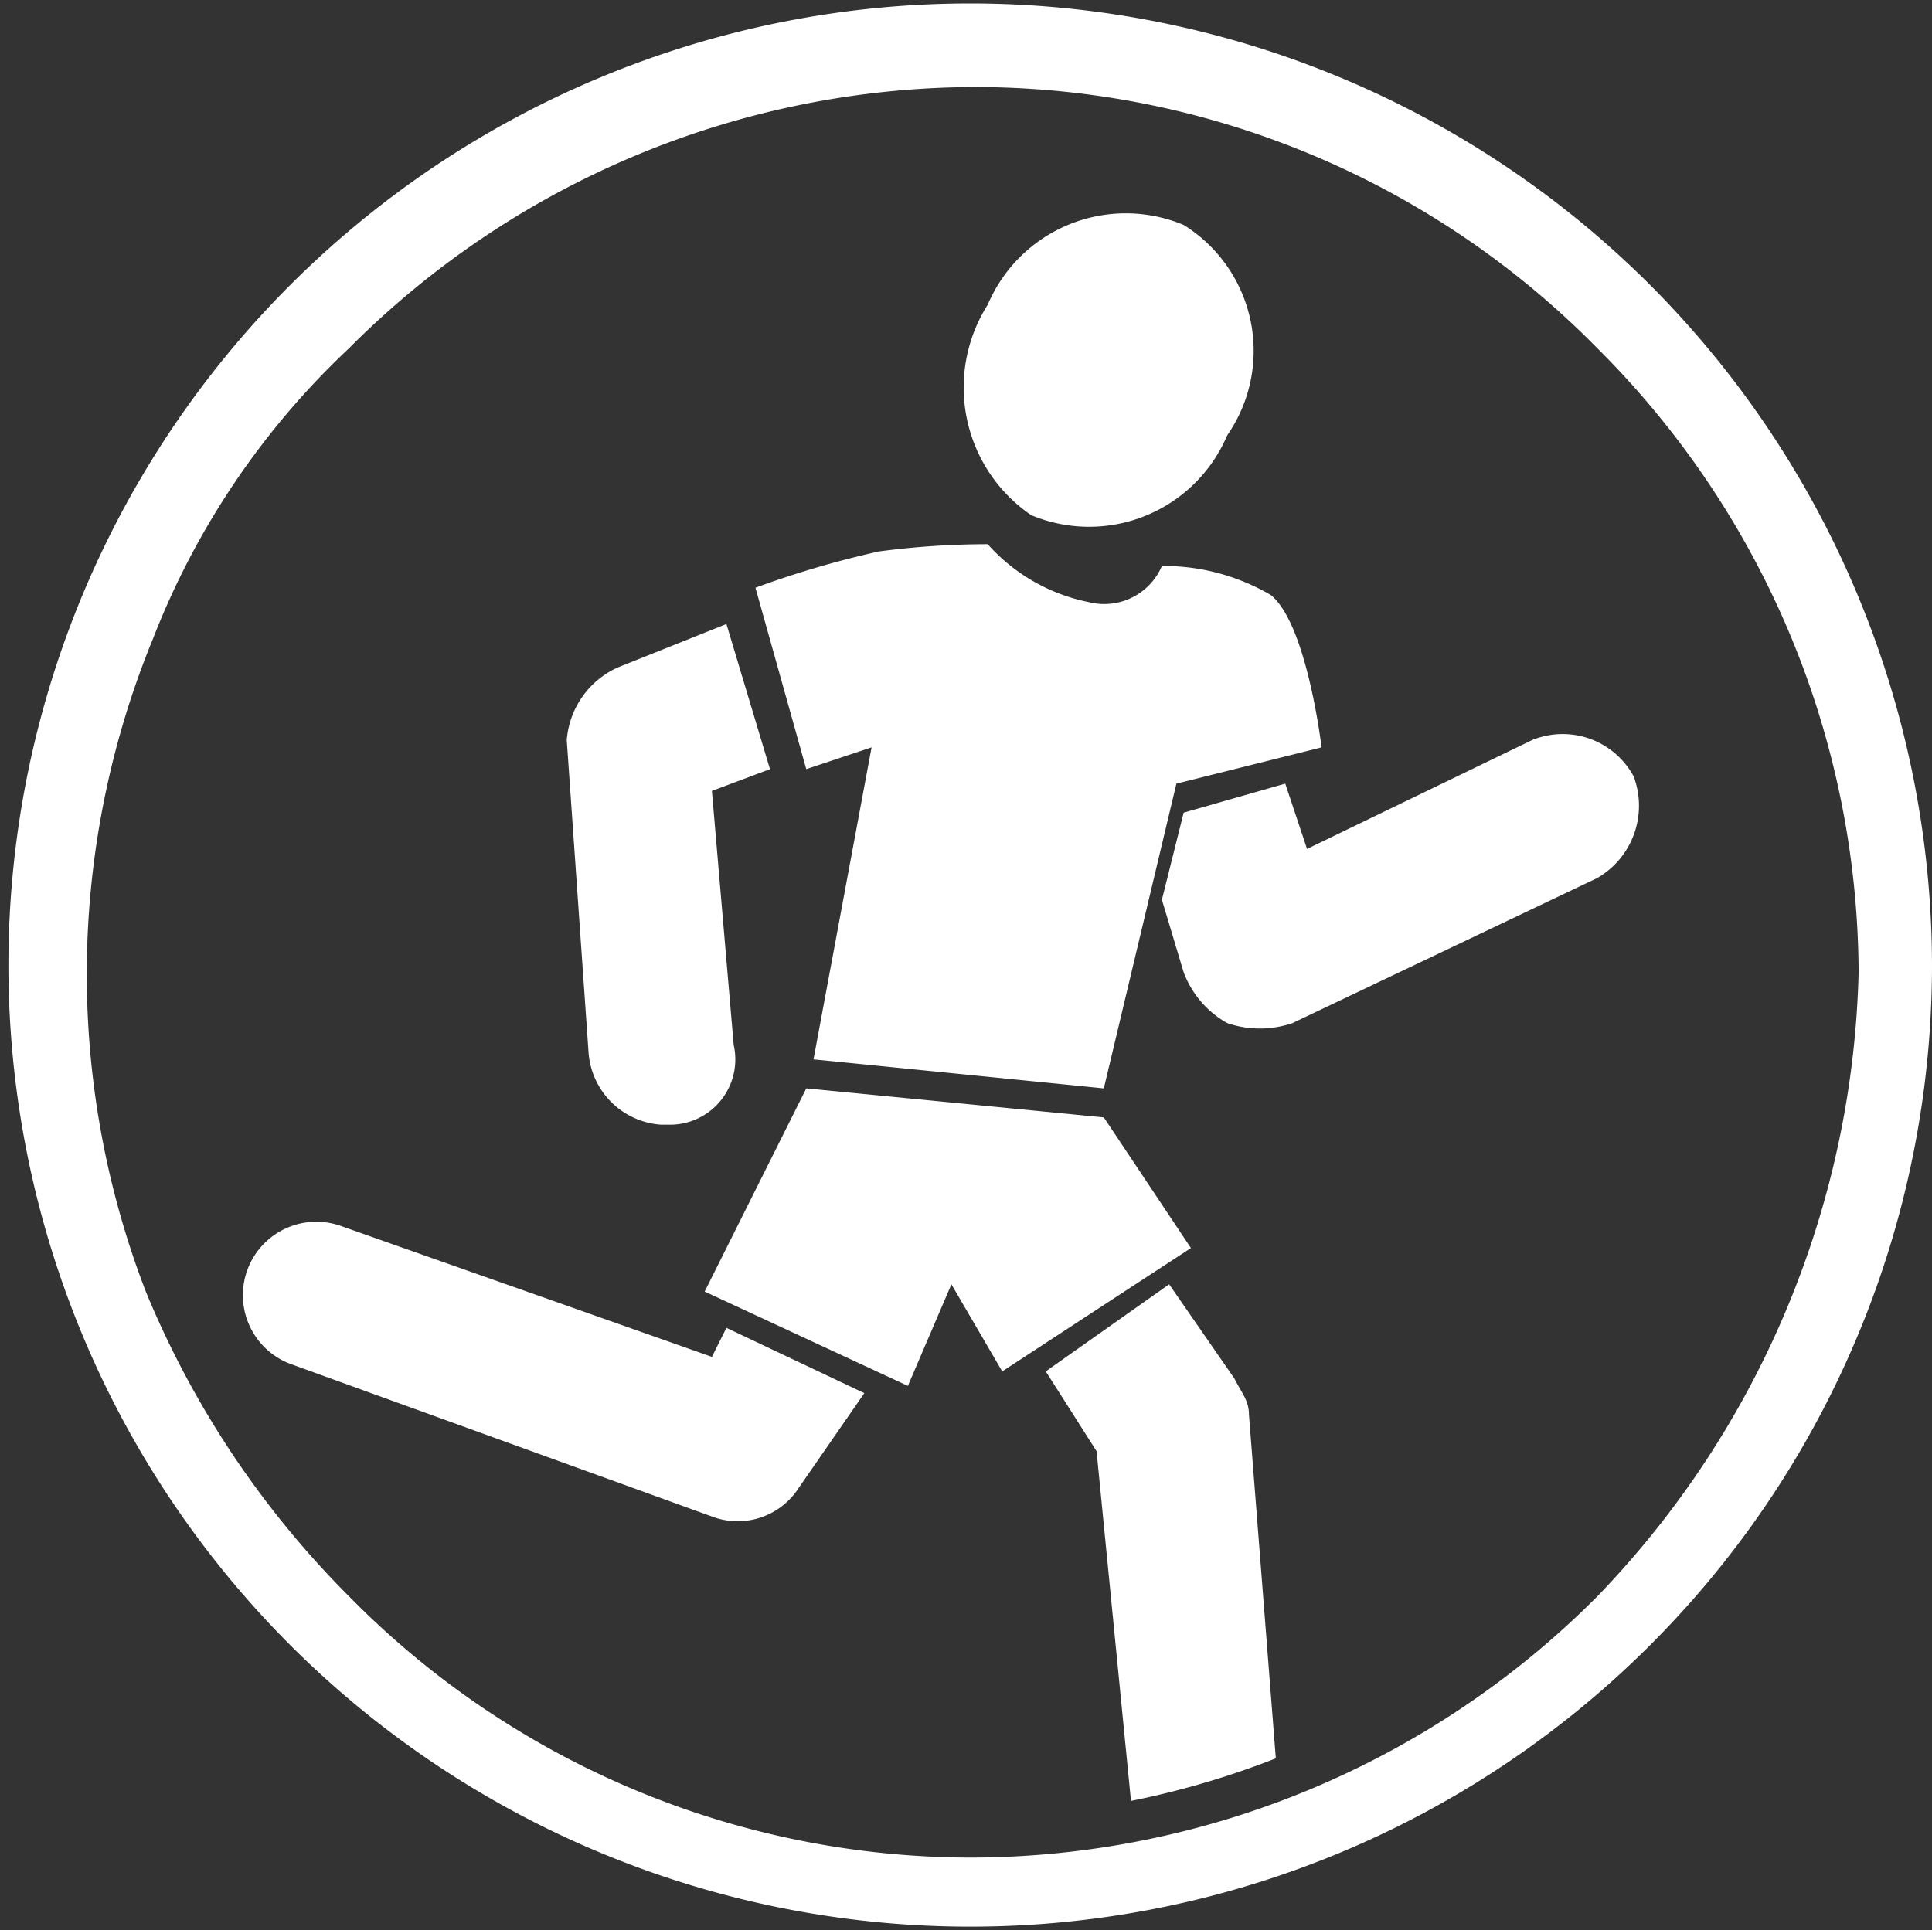
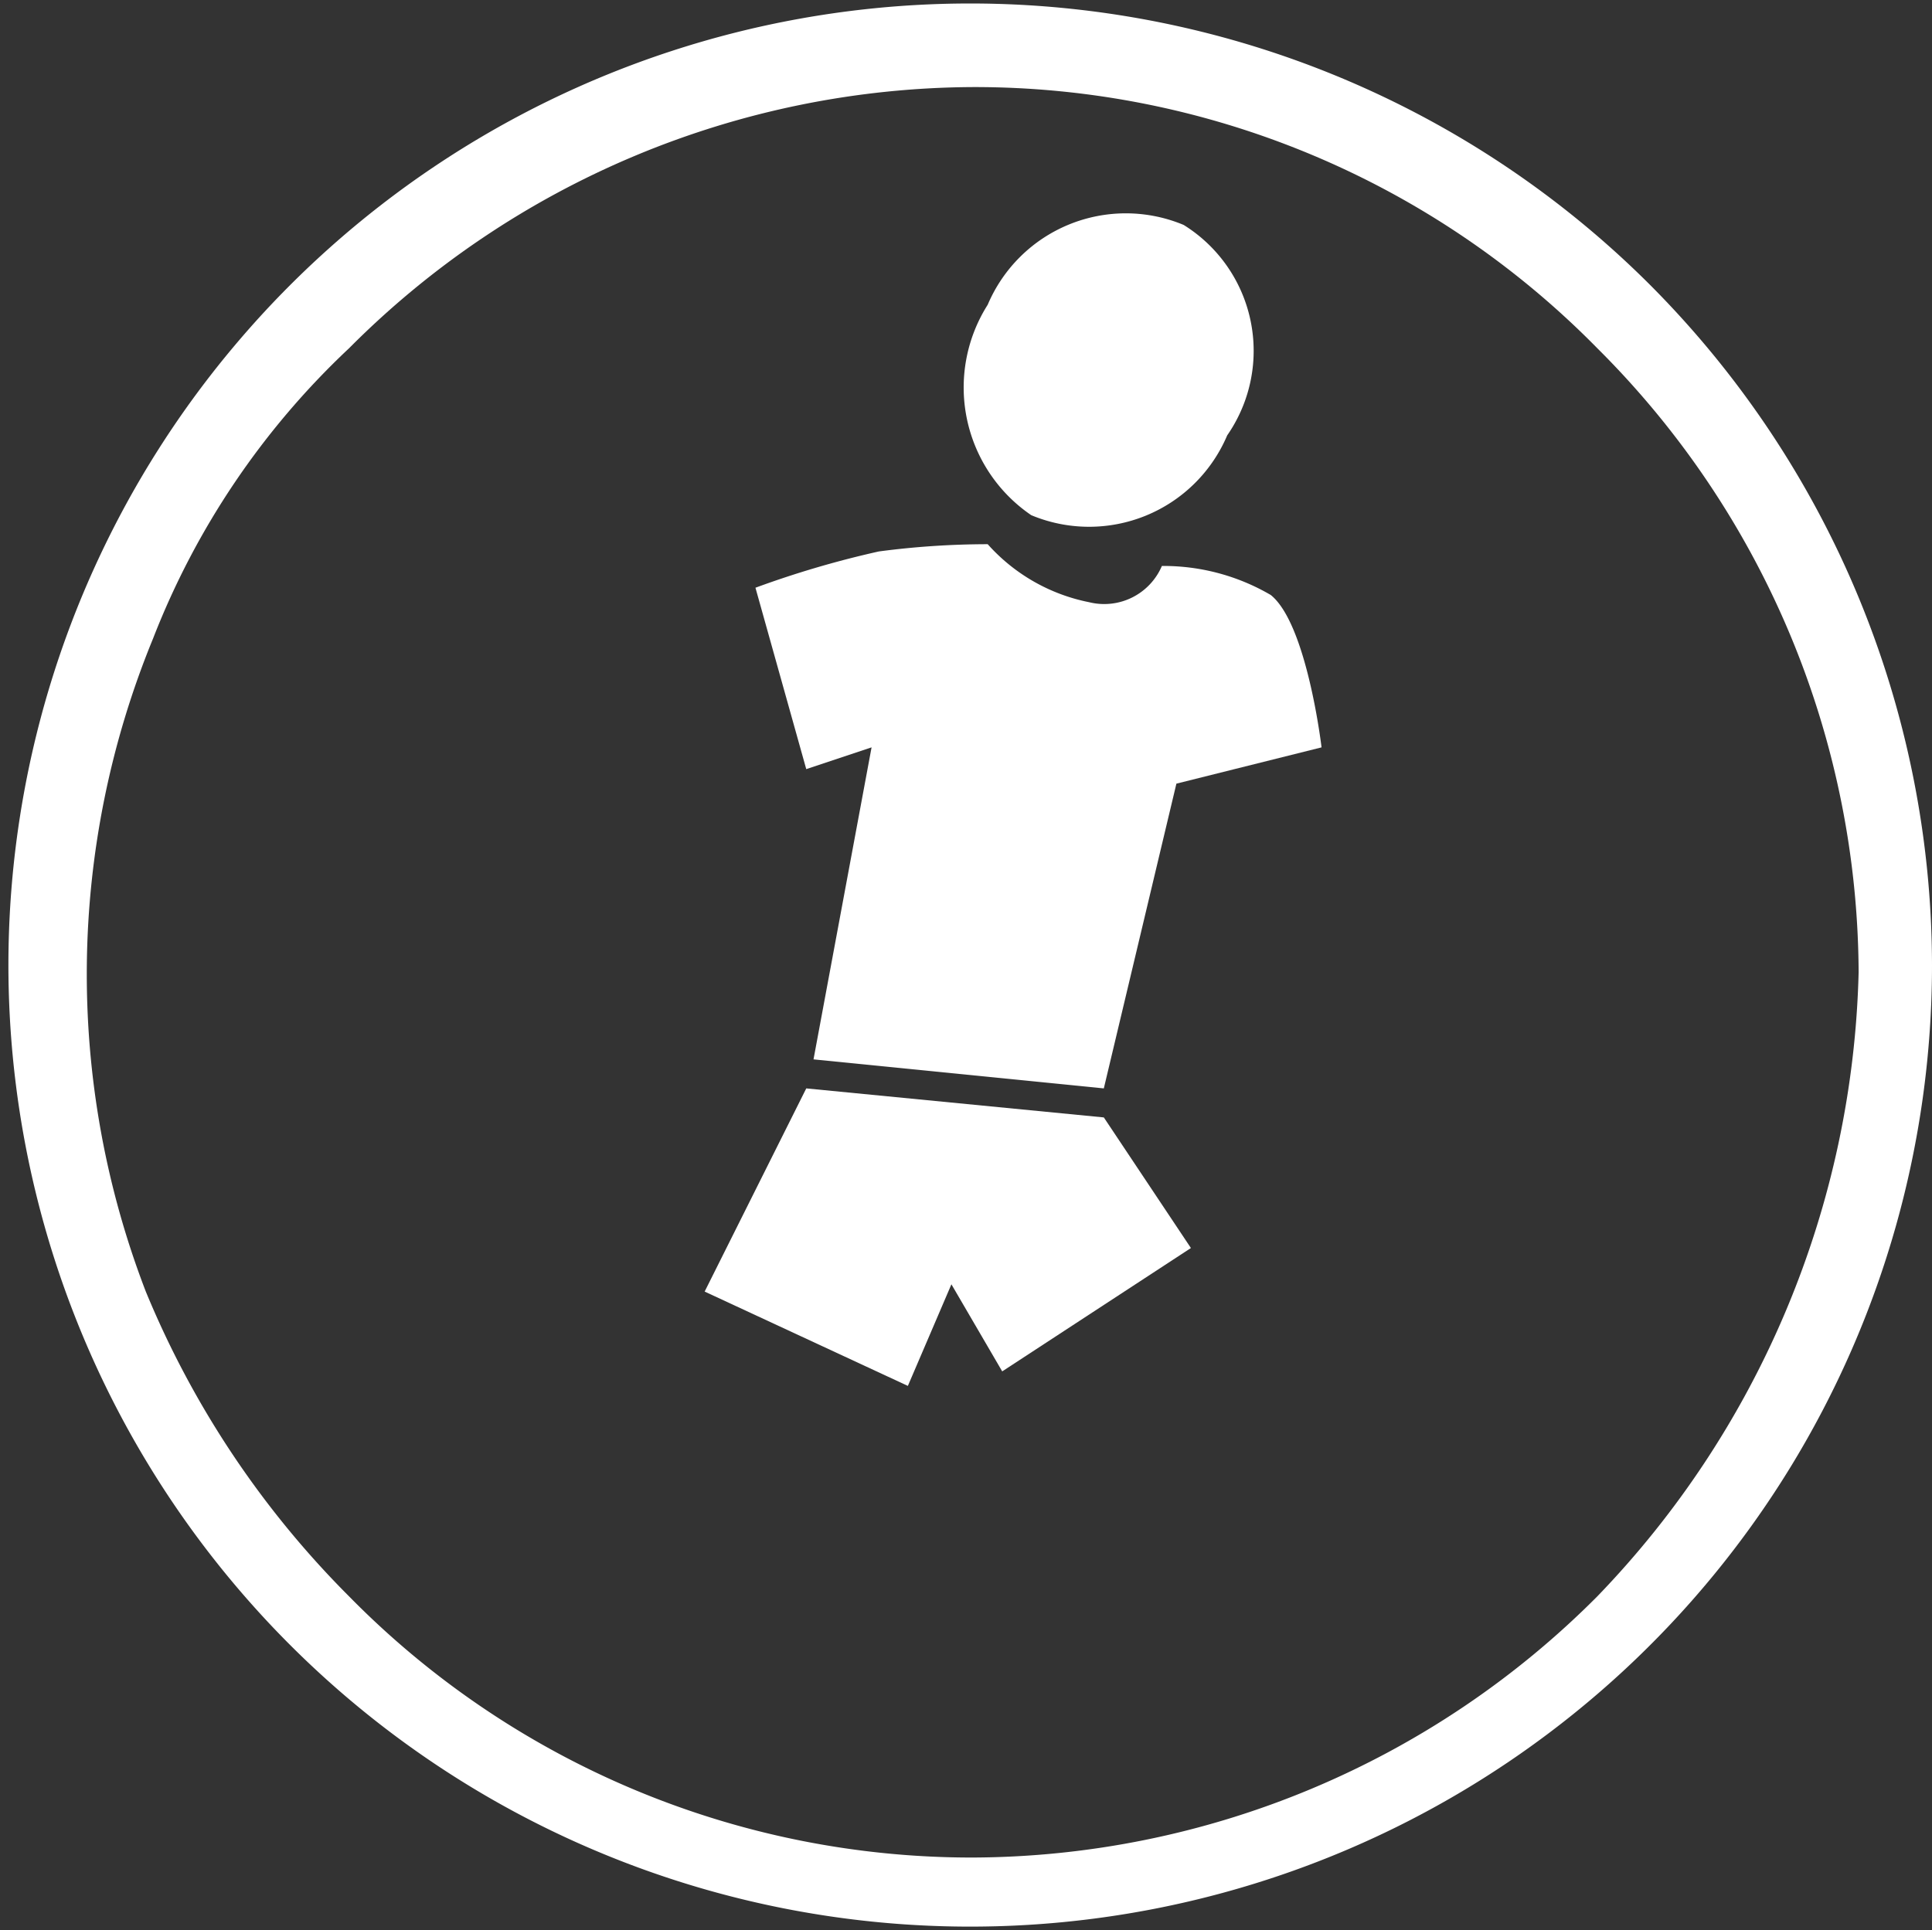
<svg xmlns="http://www.w3.org/2000/svg" width="26.62" height="26.6" viewBox="0 0 26.62 26.6">
  <rect x="0" y="0" width="26.62" height="26.6" fill="#333333" stroke="none" />
  <defs>
    <clipPath id="clip-path">
-       <path id="Pfad_89" data-name="Pfad 89" d="M340.2,22A11.809,11.809,0,1,0,323.5,5.3a12.683,12.683,0,0,0-2.6,3.9,12.41,12.41,0,0,0-.1,8.7,12.183,12.183,0,0,0,2.7,4.1,11.83,11.83,0,0,0,16.7,0Z" fill="#fff" />
-     </clipPath>
+       </clipPath>
  </defs>
  <g id="_4running" data-name="4running" transform="translate(-318.591 -0.4)">
    <g id="Gruppe_23" data-name="Gruppe 23">
      <g id="Gruppe_18" data-name="Gruppe 18">
        <g id="Gruppe_17" data-name="Gruppe 17">
          <g id="Gruppe_16" data-name="Gruppe 16">
            <g id="Gruppe_15" data-name="Gruppe 15">
              <path id="Pfad_82" data-name="Pfad 82" d="M335.5,6.4a2.067,2.067,0,0,1-2.7,1.1,2.129,2.129,0,0,1-.6-2.9,2.067,2.067,0,0,1,2.7-1.1,2.043,2.043,0,0,1,.6,2.9Z" fill="#fff" />
            </g>
          </g>
        </g>
      </g>
      <g id="Gruppe_22" data-name="Gruppe 22">
        <path id="Pfad_83" data-name="Pfad 83" d="M341.3,4.3a13.252,13.252,0,1,0,3.911,9.4A13.3,13.3,0,0,0,341.3,4.3Zm-.7,18.1A12.2,12.2,0,0,1,332,26a12.024,12.024,0,0,1-8.6-3.6,12.882,12.882,0,0,1-2.8-4.2,12.172,12.172,0,0,1,.1-9,10.9,10.9,0,0,1,2.7-4A12.2,12.2,0,0,1,332,1.6a12.024,12.024,0,0,1,8.6,3.6,12.2,12.2,0,0,1,3.6,8.6,12.829,12.829,0,0,1-3.6,8.6Z" fill="#fff" />
        <g id="Gruppe_21" data-name="Gruppe 21">
          <g id="Gruppe_20" data-name="Gruppe 20" clip-path="url(#clip-path)">
            <path id="Pfad_84" data-name="Pfad 84" d="M327.1,9.6a1.2,1.2,0,0,0-.7,1l.3,4.3a1.075,1.075,0,0,0,1,1h.1a.9.9,0,0,0,.9-1.1l-.3-3.5.8-.3-.6-2Z" fill="#fff" />
-             <path id="Pfad_85" data-name="Pfad 85" d="M341.1,11.1a1.111,1.111,0,0,0-1.4-.5l-3.1,1.5-.3-.9-1.4.4-.3,1.2.3,1a1.344,1.344,0,0,0,.6.7,1.387,1.387,0,0,0,.9,0l4.2-2a1.15,1.15,0,0,0,.5-1.4Z" fill="#fff" />
            <g id="Gruppe_19" data-name="Gruppe 19">
              <path id="Pfad_86" data-name="Pfad 86" d="M333.3,16" fill="#fff" />
-               <path id="Pfad_87" data-name="Pfad 87" d="M335.8,19.9c0-.2-.1-.3-.2-.5l-.9-1.3L333,19.3l.7,1.1.6,6.1a.987.987,0,0,0,1,.9h.1a.945.945,0,0,0,.9-1.1Z" fill="#fff" />
              <path id="Pfad_88" data-name="Pfad 88" d="M328.4,19.1l-5.1-1.8a1.012,1.012,0,1,0-.7,1.9l5.8,2.1a1,1,0,0,0,1.2-.4l.9-1.3-1.9-.9Z" fill="#fff" />
            </g>
          </g>
        </g>
      </g>
    </g>
    <path id="Pfad_90" data-name="Pfad 90" d="M335,17.6l-2.6,1.7-.7-1.2-.6,1.4-2.8-1.3,1.4-2.8,4.1.4Z" fill="#fff" />
    <path id="Pfad_91" data-name="Pfad 91" d="M330.7,8a13.349,13.349,0,0,0-1.7.5l.7,2.5.9-.3-.8,4.3,4,.4,1-4.2,2-.5s-.2-1.7-.7-2.1a2.924,2.924,0,0,0-1.5-.4.864.864,0,0,1-1,.5,2.534,2.534,0,0,1-1.4-.8,11.449,11.449,0,0,0-1.5.1Z" fill="#fff" />
  </g>
</svg>